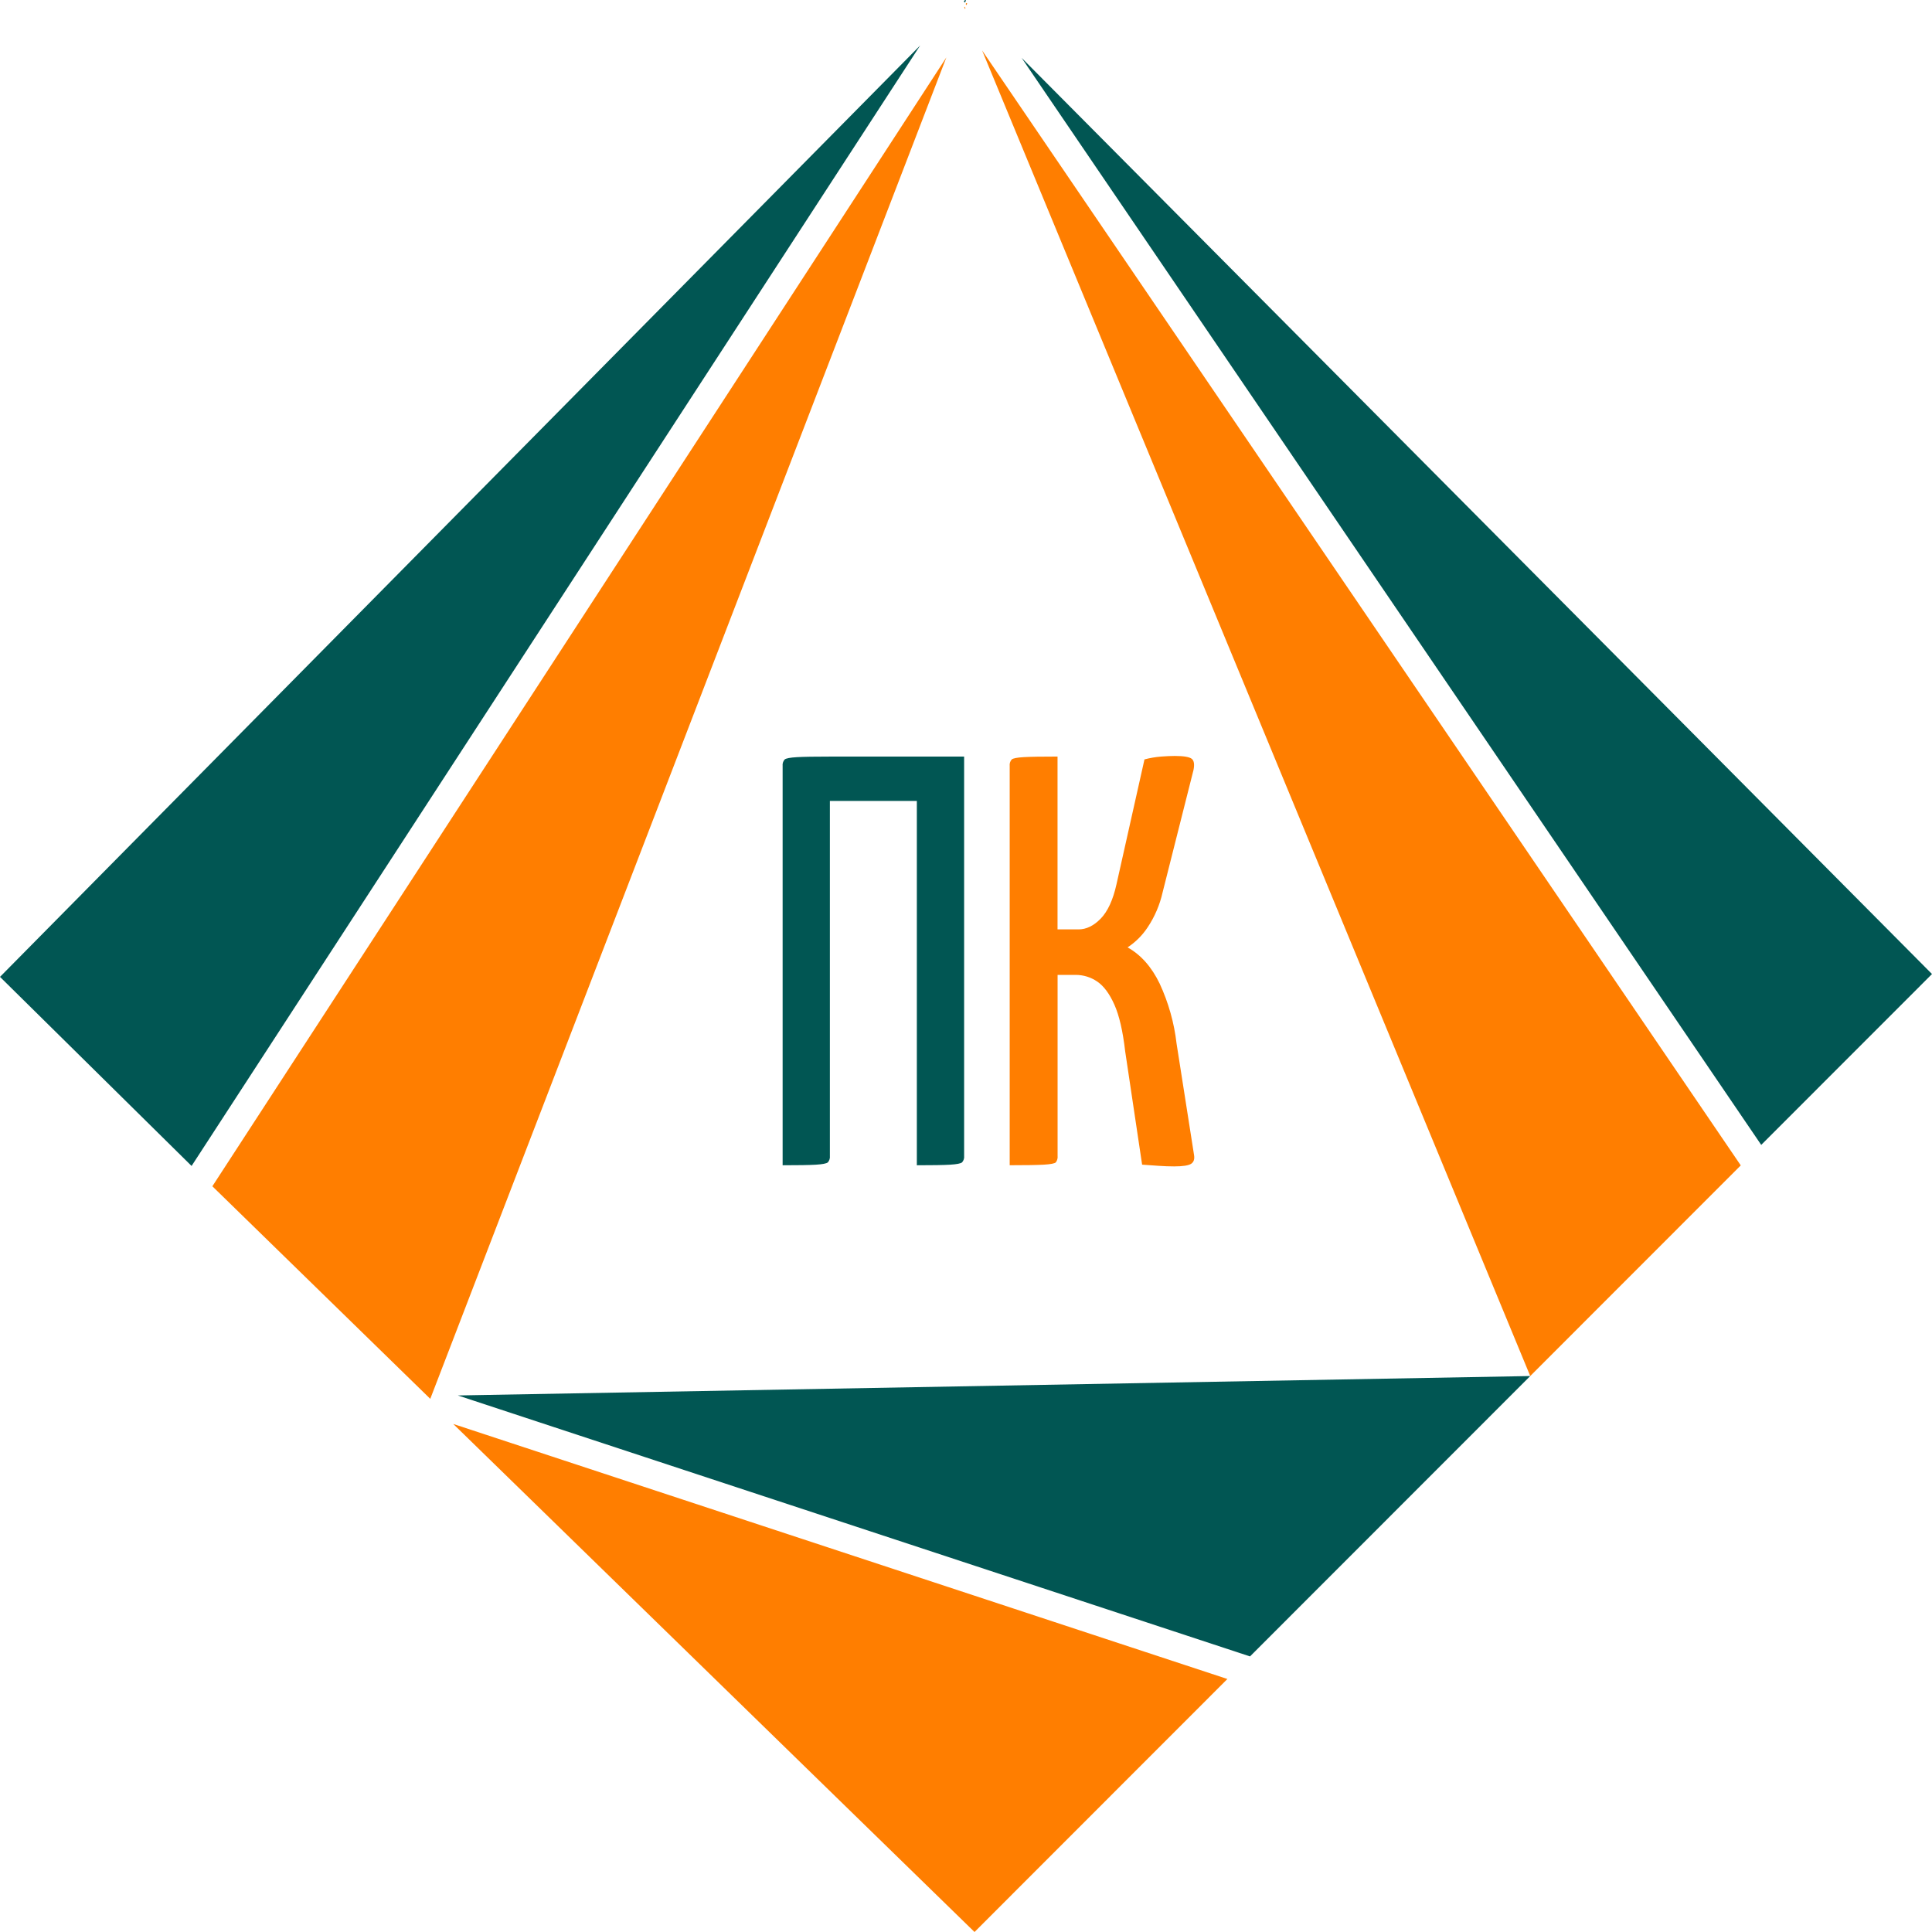
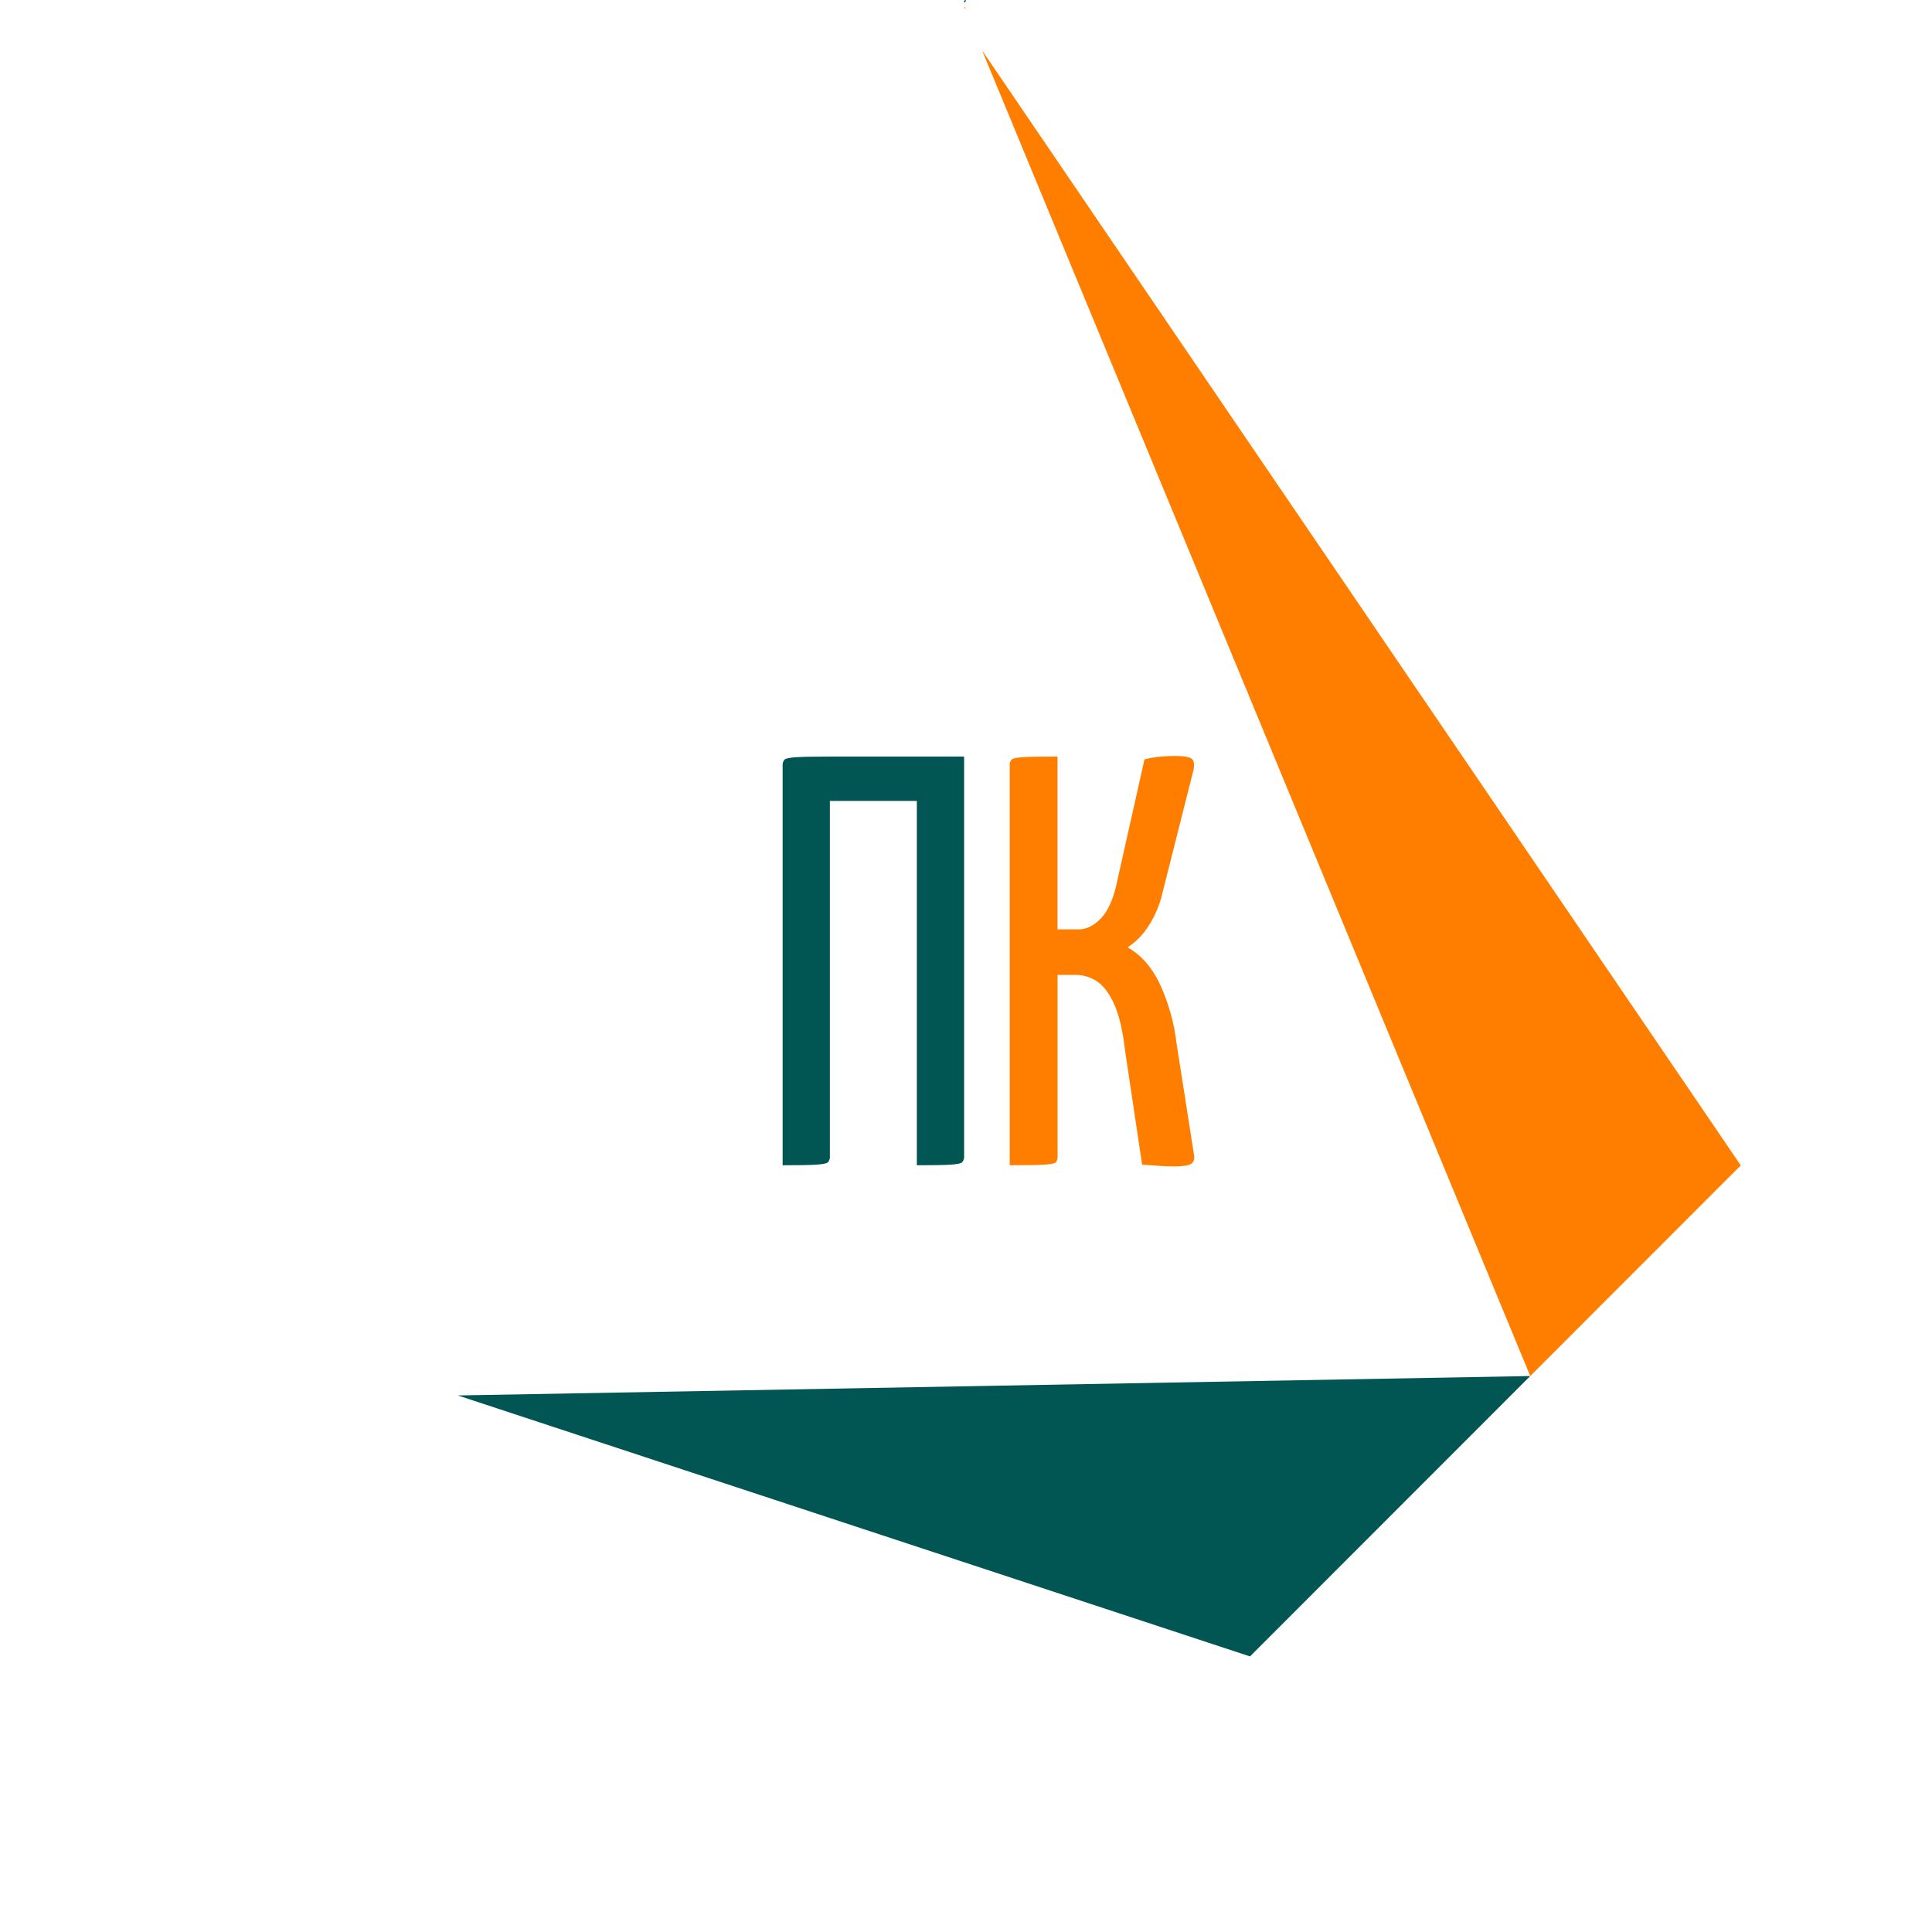
<svg xmlns="http://www.w3.org/2000/svg" width="512" height="512" viewBox="0 0 512 512" fill="none">
-   <path d="M0 258.883L243.852 12.049L50.77 308.992L0 258.883Z" fill="#015653" />
  <path d="M255.965 0.233L255.881 0.362L255.669 0.696L255.426 0.339L255.638 0.119L255.714 0.043C255.742 0.017 255.777 0.002 255.815 0C255.852 -0.002 255.889 0.01 255.919 0.032C255.949 0.055 255.97 0.088 255.979 0.124C255.987 0.161 255.982 0.199 255.965 0.233Z" fill="#015653" />
-   <path d="M120.116 377.365L325.273 444.95L258.259 511.999L120.116 377.365Z" fill="#FF7E00" />
  <path d="M405.529 364.664L331.265 438.966L121.336 369.809L405.529 364.664Z" fill="#015653" />
-   <path d="M56.278 314.372L250.802 15.207L114.026 370.706L56.278 314.372Z" fill="#FF7E00" />
  <path d="M255.657 1.824L255.854 2.112L255.74 2.401L255.528 1.892C255.525 1.876 255.527 1.859 255.534 1.845C255.541 1.83 255.552 1.817 255.567 1.81C255.581 1.802 255.598 1.799 255.614 1.802C255.631 1.804 255.646 1.812 255.657 1.824Z" fill="#FF7E00" />
-   <path d="M256.281 0.986L256.129 1.373L255.917 1.055L256.038 0.865C256.057 0.837 256.085 0.816 256.117 0.808C256.15 0.799 256.184 0.802 256.214 0.817C256.244 0.832 256.268 0.858 256.28 0.889C256.292 0.92 256.293 0.955 256.281 0.986Z" fill="#FF7E00" />
  <path d="M461.321 308.842L405.529 364.663L260.265 13.357L461.321 308.842Z" fill="#FF7E00" />
-   <path d="M511.999 258.13L466.741 303.41L270.737 15.33L511.999 258.13Z" fill="#015653" />
  <path d="M207.405 308.806V202.975C207.368 202.669 207.397 202.36 207.49 202.067C207.582 201.774 207.736 201.503 207.941 201.275C208.304 200.965 209.384 200.761 211.188 200.655C212.993 200.549 215.908 200.504 219.926 200.504H255.502V306.328C255.538 306.635 255.508 306.946 255.414 307.24C255.321 307.535 255.165 307.806 254.958 308.035C254.596 308.345 253.538 308.549 251.786 308.655C250.034 308.761 247.097 308.806 242.973 308.806V212.253H219.926V306.328C219.961 306.634 219.932 306.944 219.839 307.239C219.747 307.533 219.594 307.804 219.39 308.035C219.027 308.345 217.97 308.549 216.218 308.655C214.466 308.761 211.521 308.806 207.405 308.806Z" fill="#015653" />
  <path d="M311.175 309.108C309.831 309.108 308.471 309.056 307.074 308.957C305.677 308.859 304.212 308.746 302.672 308.648L298.186 278.629C297.567 273.265 296.613 269.137 295.324 266.246C294.035 263.354 292.525 261.317 290.793 260.133C289.109 258.974 287.112 258.355 285.069 258.357H280.273V306.32C280.342 306.927 280.177 307.538 279.813 308.028C279.503 308.338 278.446 308.542 276.641 308.648C274.836 308.753 271.815 308.799 267.579 308.799V202.967C267.542 202.662 267.571 202.353 267.664 202.059C267.756 201.766 267.91 201.496 268.115 201.267C268.478 200.957 269.535 200.753 271.287 200.648C273.039 200.542 276.029 200.497 280.258 200.497V246.299H285.824C287.888 246.299 289.849 245.344 291.707 243.435C293.557 241.524 294.954 238.509 295.875 234.368L303.298 201.252C304.743 200.868 306.219 200.615 307.709 200.497C309.098 200.391 310.314 200.338 311.341 200.338C313.712 200.338 315.207 200.602 315.827 201.093C316.446 201.585 316.582 202.605 316.295 204.033L308.094 236.522C307.352 239.807 306.016 242.928 304.152 245.732C302.756 247.855 300.942 249.67 298.82 251.066C302.344 253.031 305.179 256.229 307.323 260.662C309.66 265.7 311.174 271.079 311.809 276.597L316.423 306.018C316.627 307.152 316.37 307.952 315.668 308.413C314.966 308.874 313.44 309.108 311.175 309.108Z" fill="#FF7E00" />
</svg>